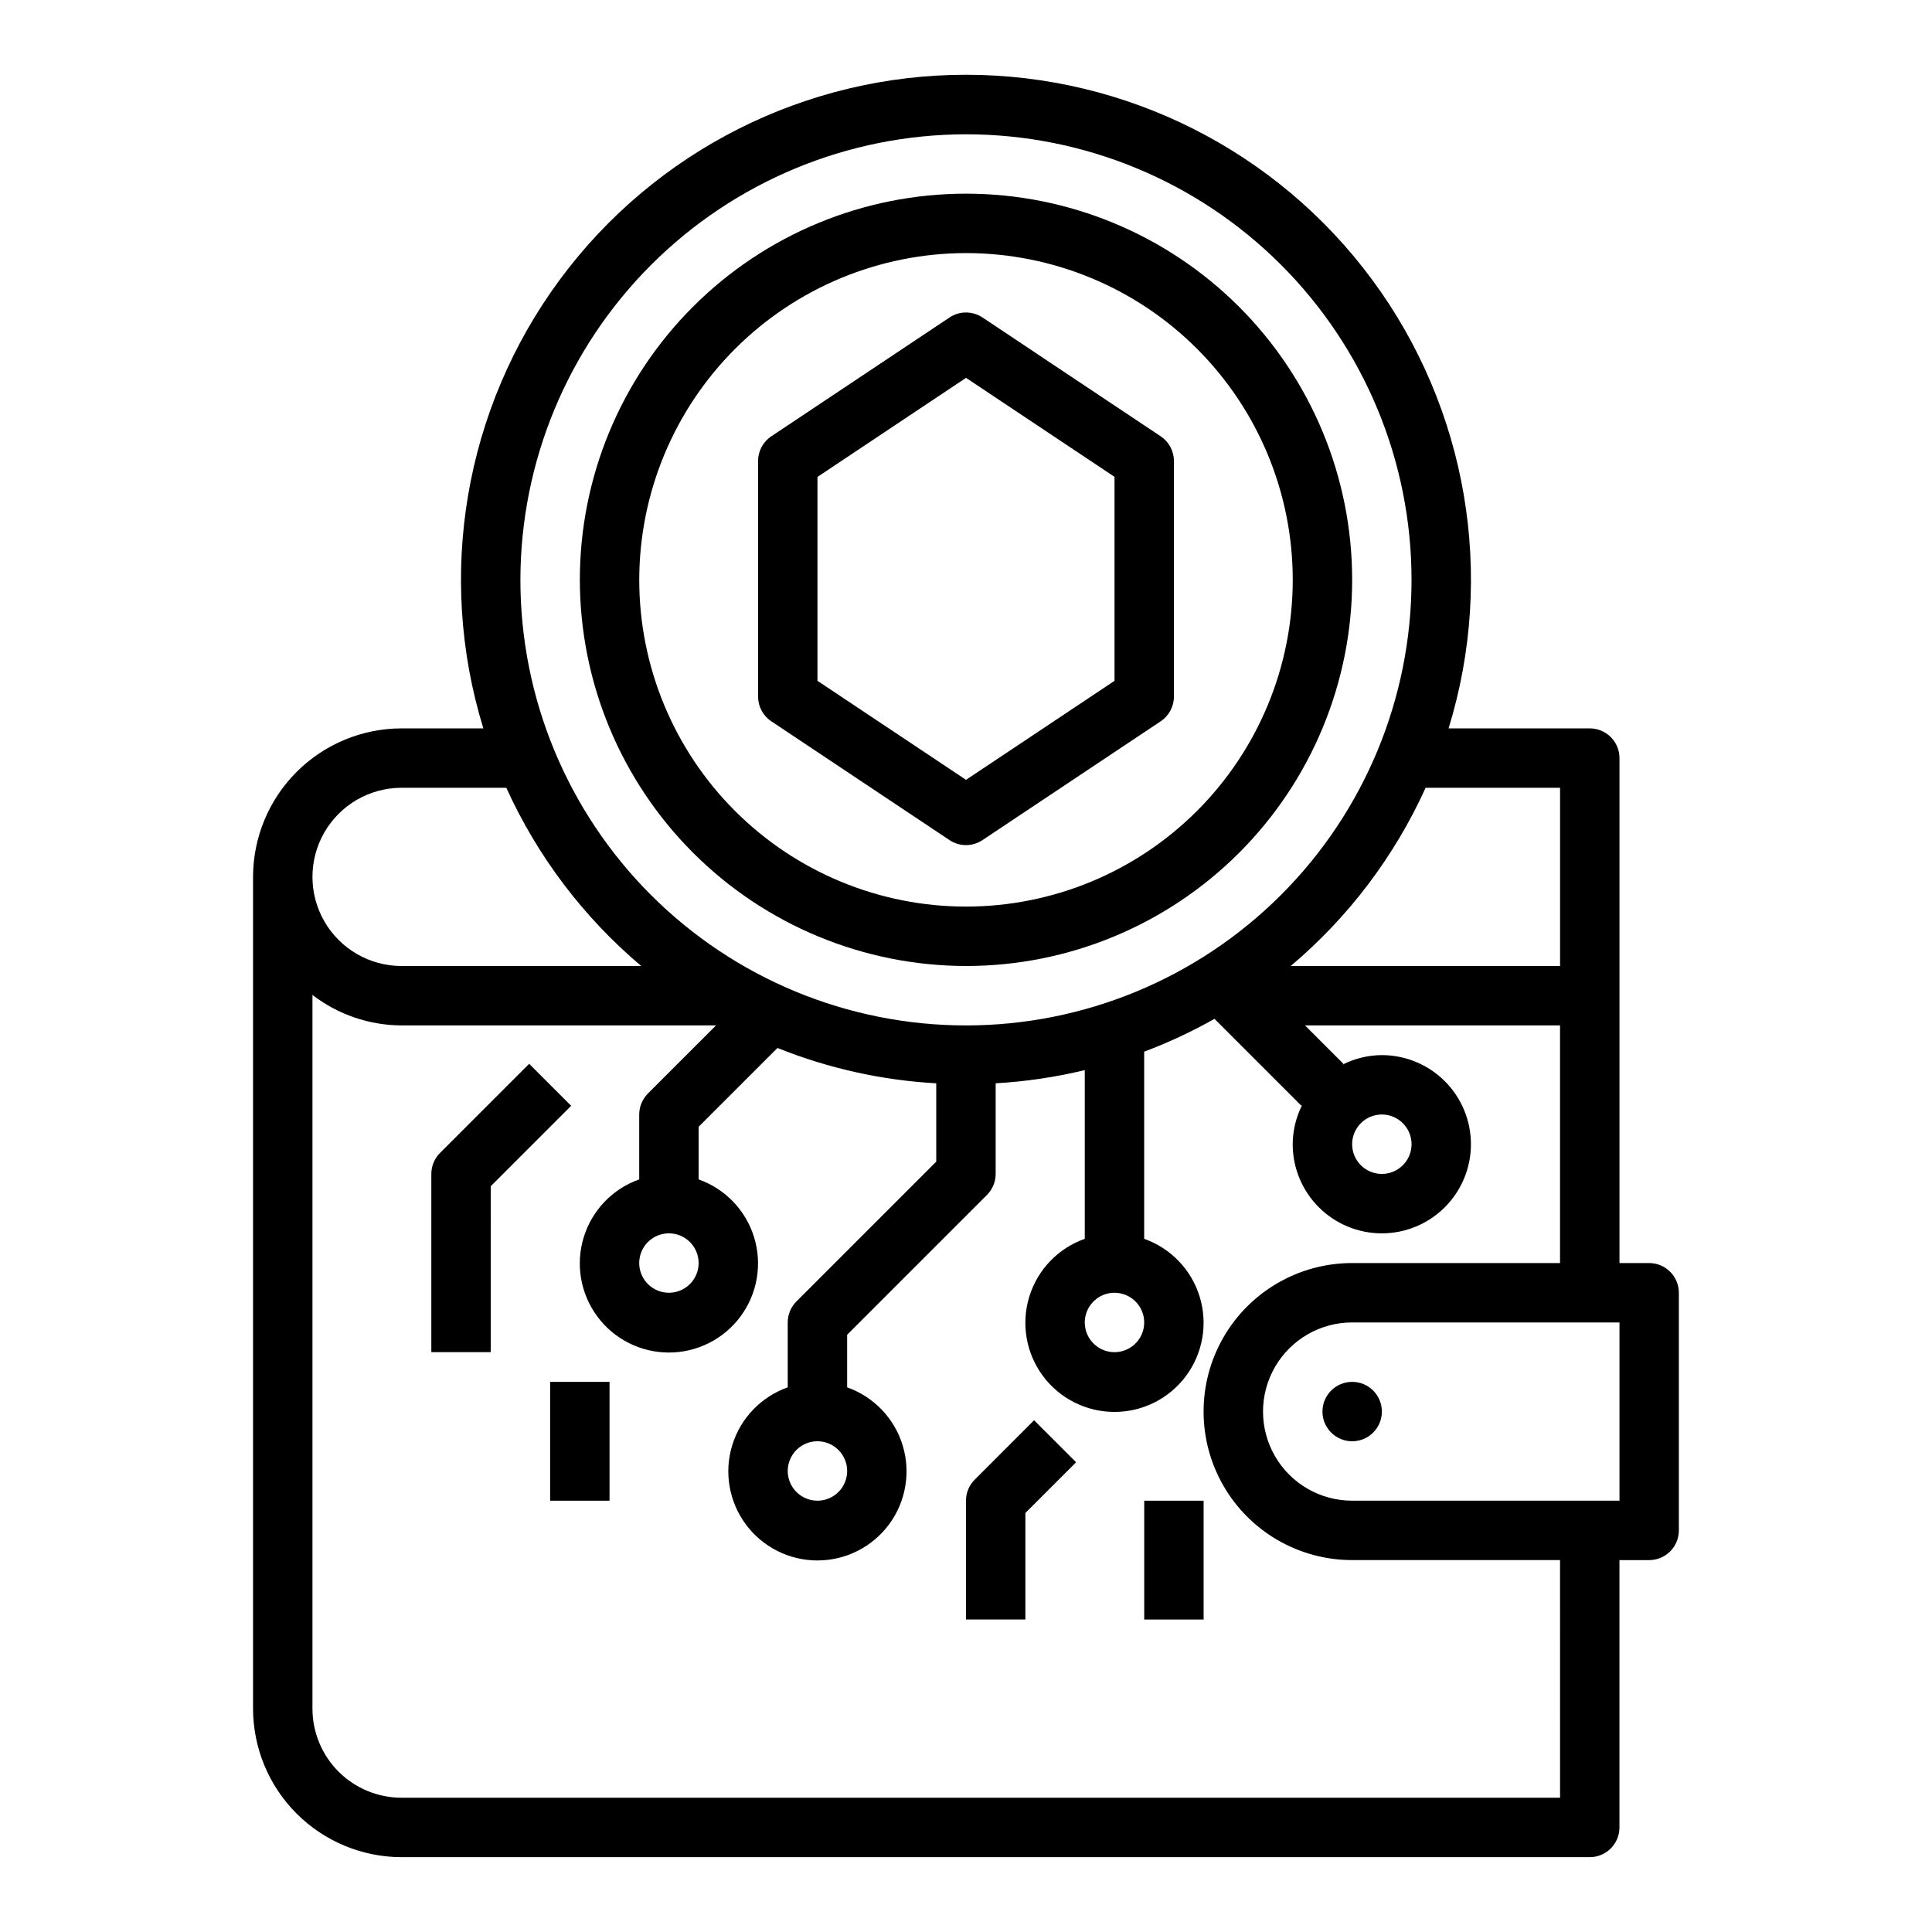
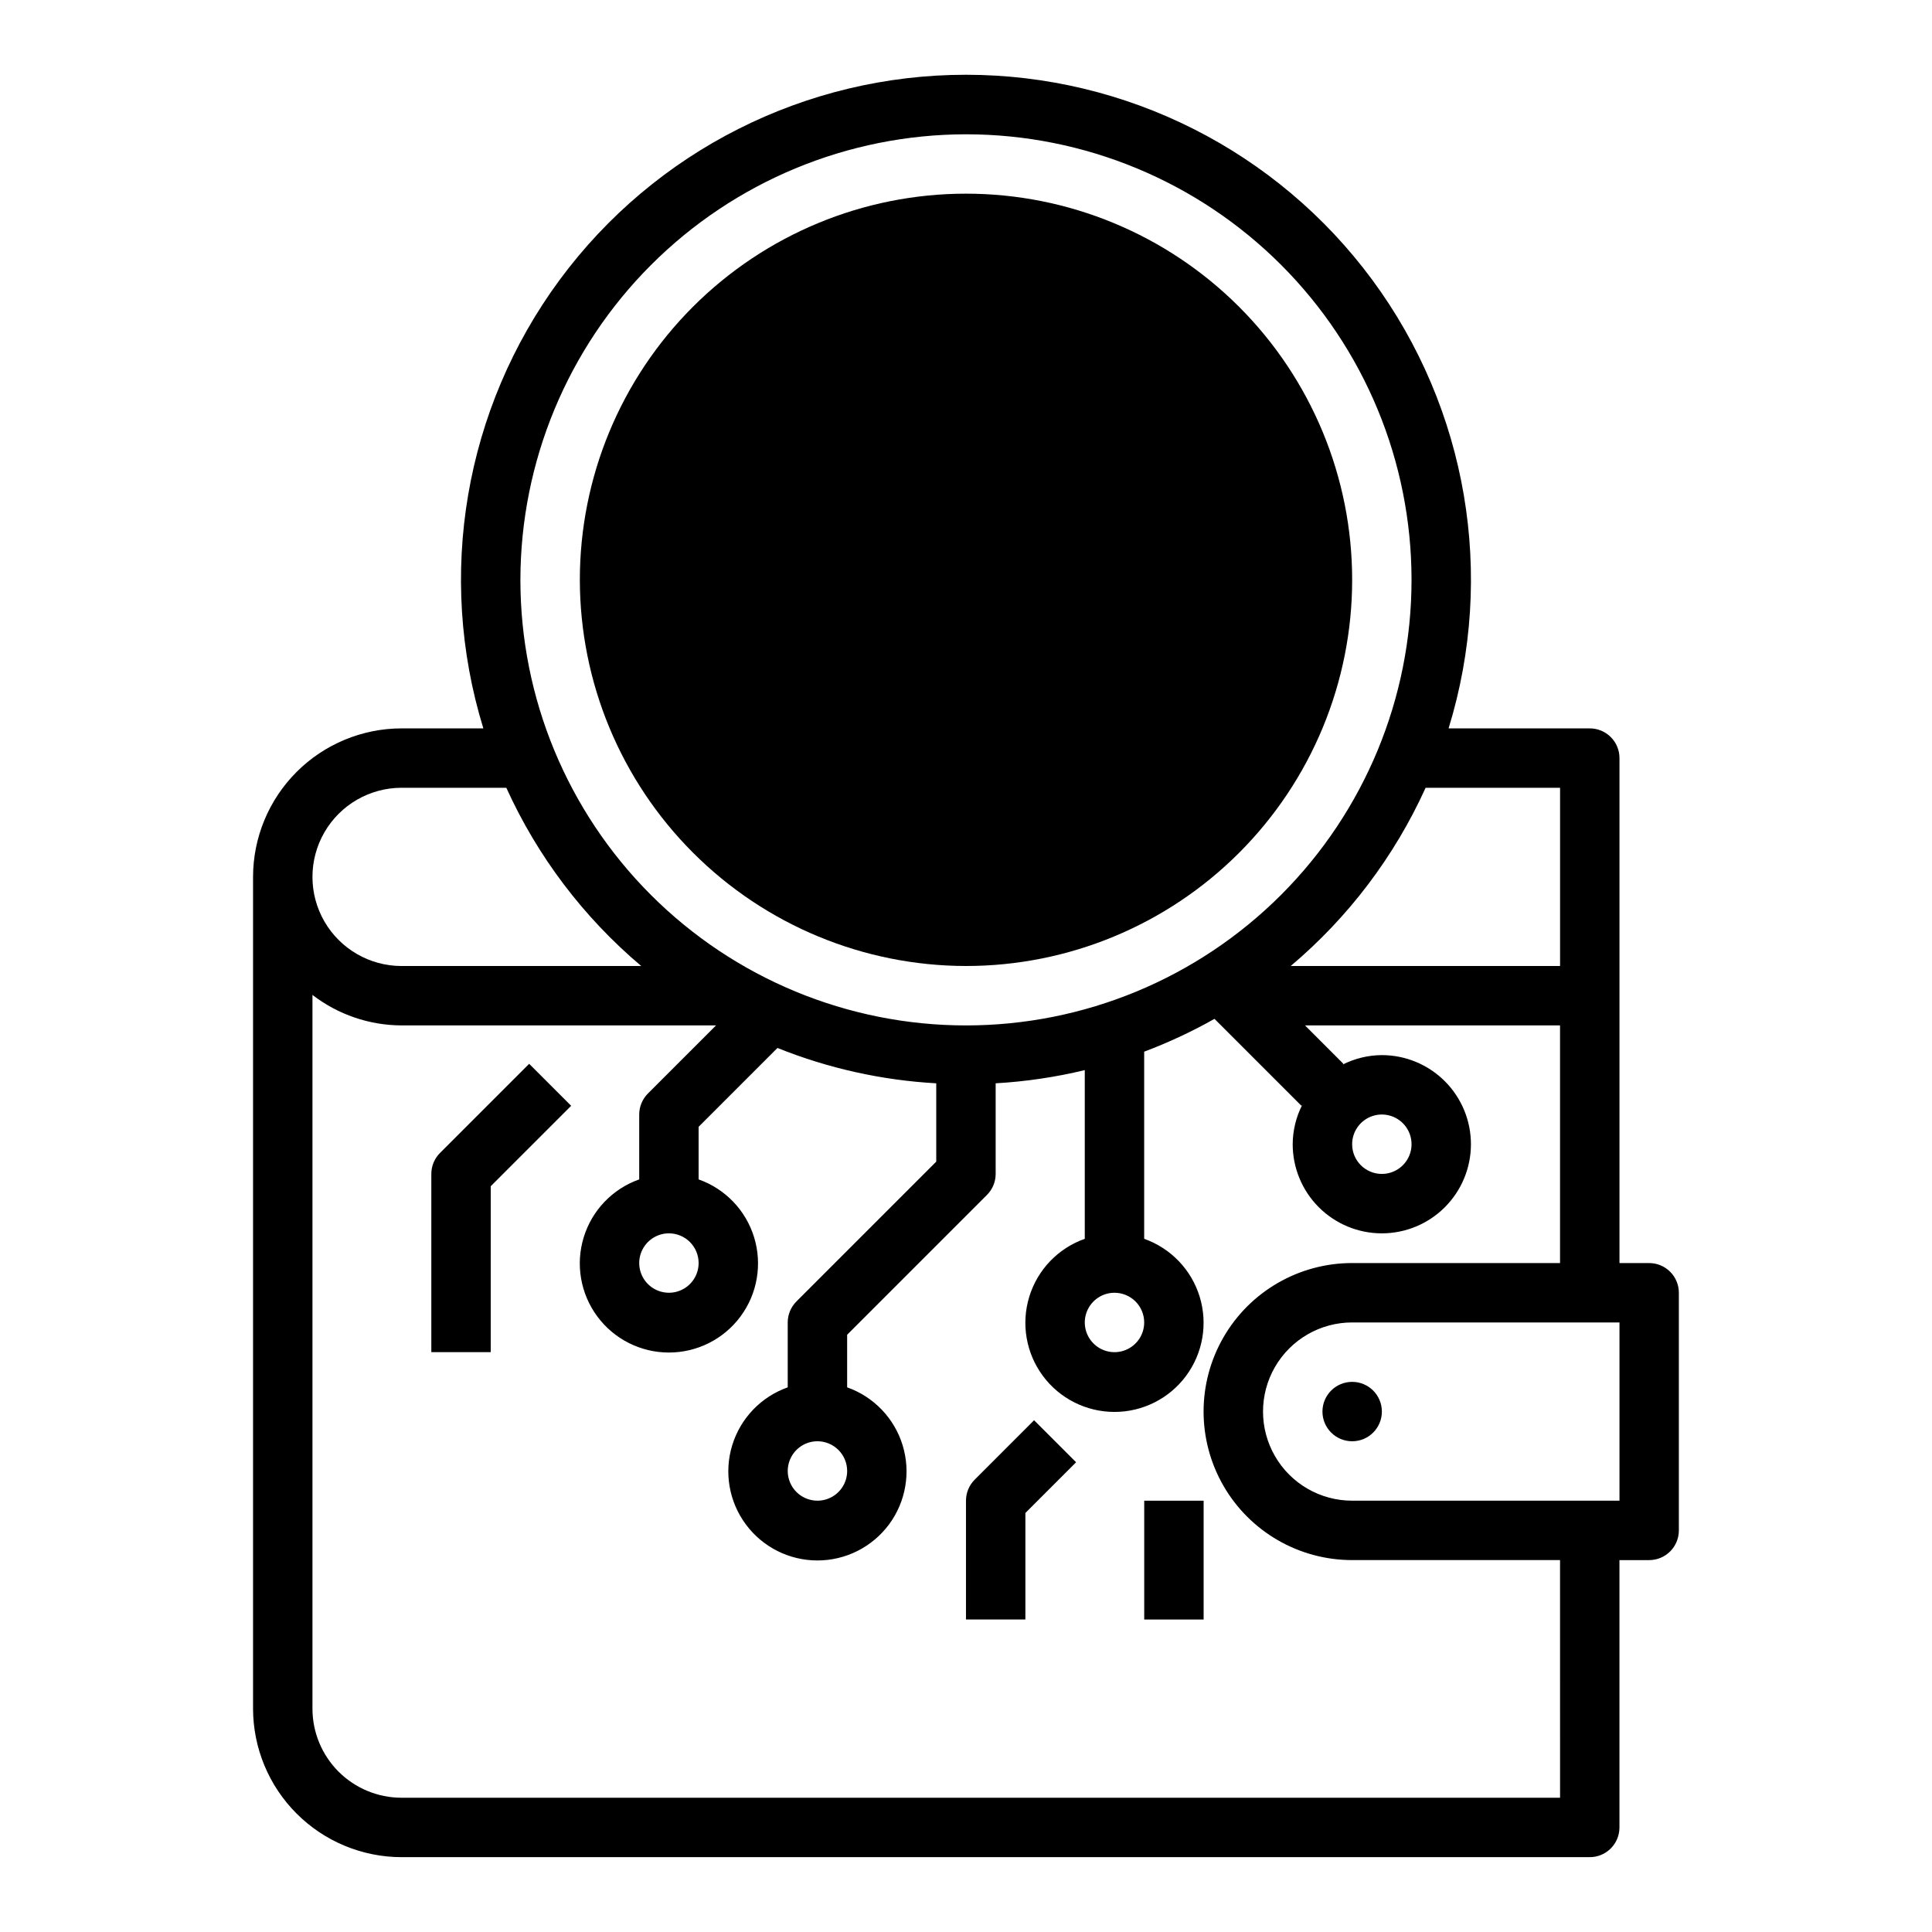
<svg xmlns="http://www.w3.org/2000/svg" fill="#000000" width="800px" height="800px" version="1.1" viewBox="144 144 512 512">
  <g>
    <path d="m581.05 478.72h-7.871v-133.82c0-2.09-0.828-4.09-2.305-5.566-1.477-1.477-3.481-2.305-5.566-2.305h-37.418c12.504-40.594 4.992-84.711-20.238-118.88-25.23-34.172-65.184-54.336-107.66-54.336-42.477 0-82.43 20.164-107.66 54.336-25.227 34.168-32.738 78.285-20.238 118.88h-21.672c-10.434 0.012-20.438 4.164-27.816 11.539-7.379 7.379-11.531 17.387-11.543 27.82v220.42c0.012 10.434 4.164 20.438 11.543 27.816 7.379 7.379 17.383 11.531 27.816 11.543h314.88c2.086 0 4.09-0.832 5.566-2.305 1.477-1.477 2.305-3.481 2.305-5.566v-70.852h7.871c2.09 0 4.09-0.828 5.566-2.305 1.477-1.477 2.305-3.477 2.305-5.566v-62.977c0-2.086-0.828-4.09-2.305-5.566-1.477-1.477-3.477-2.305-5.566-2.305zm-23.617-125.95v47.23l-71.383 0.004c15.281-12.891 27.496-29.027 35.754-47.234zm-157.44-173.18c31.316 0 61.348 12.441 83.492 34.586 22.145 22.145 34.586 52.176 34.586 83.496 0 31.316-12.441 61.348-34.586 83.492-22.145 22.145-52.176 34.586-83.492 34.586s-61.352-12.441-83.496-34.586c-22.145-22.145-34.586-52.176-34.586-83.492 0.035-31.309 12.488-61.32 34.625-83.457s52.148-34.59 83.457-34.625zm47.23 314.88v-0.004c0 3.188-1.918 6.055-4.859 7.273s-6.328 0.547-8.578-1.707c-2.254-2.25-2.926-5.637-1.707-8.578 1.219-2.941 4.09-4.859 7.273-4.859 2.086 0 4.09 0.832 5.566 2.305 1.477 1.477 2.305 3.481 2.305 5.566zm-196.8-141.7h27.758c8.258 18.207 20.473 34.344 35.754 47.234h-63.512c-8.438 0-16.234-4.504-20.453-11.809-4.219-7.309-4.219-16.309 0-23.617 4.219-7.309 12.016-11.809 20.453-11.809zm307.01 267.65h-307.01c-6.262 0-12.27-2.488-16.699-6.914-4.43-4.43-6.918-10.438-6.918-16.699v-189.14c6.773 5.211 15.074 8.051 23.617 8.078h83.332l-18.051 18.051c-1.473 1.477-2.305 3.477-2.305 5.566v17.191c-7.059 2.496-12.52 8.191-14.711 15.355-2.191 7.16-0.855 14.934 3.598 20.953 4.453 6.023 11.496 9.574 18.984 9.574 7.488 0 14.535-3.551 18.988-9.574 4.453-6.019 5.785-13.793 3.594-20.953-2.191-7.164-7.648-12.859-14.711-15.355v-13.934l20.898-20.898h0.004c13.422 5.394 27.633 8.559 42.074 9.367v20.758l-37.055 37.055h0.004c-1.477 1.477-2.309 3.477-2.309 5.562v17.195c-7.059 2.496-12.516 8.191-14.711 15.352-2.191 7.16-0.855 14.938 3.598 20.957 4.453 6.019 11.496 9.57 18.984 9.57s14.535-3.551 18.988-9.57c4.453-6.019 5.785-13.797 3.594-20.957-2.191-7.16-7.648-12.855-14.707-15.352v-13.934l37.055-37.055h-0.004c1.477-1.477 2.309-3.477 2.309-5.566v-24.016c7.961-0.457 15.863-1.629 23.617-3.496v44.707c-7.062 2.496-12.52 8.191-14.711 15.352-2.191 7.16-0.859 14.938 3.594 20.957s11.5 9.57 18.988 9.57 14.531-3.551 18.984-9.57 5.789-13.797 3.598-20.957c-2.191-7.16-7.652-12.855-14.711-15.352v-49.594c6.426-2.418 12.656-5.324 18.633-8.699l23.035 23.035 0.203-0.203v-0.004c-1.633 3.223-2.492 6.785-2.512 10.398 0 6.262 2.488 12.27 6.918 16.699 4.43 4.43 10.438 6.918 16.699 6.918s12.27-2.488 16.699-6.918c4.43-4.43 6.918-10.438 6.918-16.699s-2.488-12.27-6.918-16.699-10.438-6.918-16.699-6.918c-3.609 0.023-7.164 0.883-10.383 2.512l0.203-0.203-10.176-10.18h67.586v62.977h-55.102c-14.062 0-27.059 7.504-34.09 19.68-7.027 12.18-7.027 27.184 0 39.359 7.031 12.18 20.027 19.68 34.09 19.68h55.105zm-228.29-141.7c0 3.184-1.918 6.055-4.859 7.273-2.941 1.219-6.324 0.543-8.578-1.707-2.25-2.25-2.926-5.637-1.707-8.578 1.219-2.941 4.09-4.859 7.273-4.859 2.09 0 4.09 0.828 5.566 2.305 1.477 1.477 2.305 3.481 2.305 5.566zm39.359 55.105h0.004c0 3.184-1.918 6.055-4.859 7.273-2.941 1.215-6.328 0.543-8.582-1.707-2.25-2.254-2.922-5.637-1.703-8.582 1.219-2.941 4.086-4.859 7.269-4.859 2.09 0 4.09 0.832 5.566 2.309 1.477 1.477 2.309 3.477 2.309 5.566zm133.83-86.594c0-3.184 1.918-6.055 4.859-7.273 2.941-1.219 6.328-0.543 8.578 1.707s2.926 5.637 1.707 8.578c-1.219 2.941-4.09 4.859-7.273 4.859-4.348 0-7.871-3.523-7.871-7.871zm70.848 94.465h-70.848c-8.438 0-16.234-4.5-20.453-11.809-4.219-7.309-4.219-16.309 0-23.617 4.219-7.305 12.016-11.809 20.453-11.809h70.848z" />
    <path d="m510.21 518.08c0 4.348-3.523 7.871-7.871 7.871-4.348 0-7.875-3.523-7.875-7.871s3.527-7.871 7.875-7.871c4.348 0 7.871 3.523 7.871 7.871" />
-     <path d="m400 400c27.141 0 53.168-10.785 72.359-29.977 19.195-19.191 29.977-45.219 29.977-72.359 0-27.145-10.781-53.172-29.977-72.363-19.191-19.191-45.219-29.977-72.359-29.977-27.145 0-53.172 10.785-72.363 29.977-19.191 19.191-29.973 45.219-29.973 72.363 0.031 27.129 10.82 53.141 30.008 72.328 19.184 19.184 45.195 29.977 72.328 30.008zm0-188.93c22.965 0 44.988 9.121 61.227 25.363 16.242 16.238 25.363 38.262 25.363 61.23 0 22.965-9.121 44.988-25.363 61.227-16.238 16.242-38.262 25.363-61.227 25.363-22.969 0-44.992-9.121-61.23-25.363-16.238-16.238-25.363-38.262-25.363-61.227 0.027-22.961 9.16-44.969 25.391-61.203 16.234-16.23 38.246-25.363 61.203-25.391z" />
+     <path d="m400 400c27.141 0 53.168-10.785 72.359-29.977 19.195-19.191 29.977-45.219 29.977-72.359 0-27.145-10.781-53.172-29.977-72.363-19.191-19.191-45.219-29.977-72.359-29.977-27.145 0-53.172 10.785-72.363 29.977-19.191 19.191-29.973 45.219-29.973 72.363 0.031 27.129 10.82 53.141 30.008 72.328 19.184 19.184 45.195 29.977 72.328 30.008zm0-188.93z" />
    <path d="m348.4 335.15 47.23 31.488c2.644 1.766 6.094 1.766 8.738 0l47.23-31.488h0.004c2.188-1.461 3.5-3.918 3.5-6.551v-62.422c0-2.633-1.312-5.09-3.5-6.551l-47.23-31.488h-0.004c-2.644-1.766-6.094-1.766-8.738 0l-47.23 31.488c-2.191 1.461-3.504 3.918-3.504 6.551v62.426-0.004c0 2.633 1.312 5.09 3.504 6.551zm12.238-64.762 39.363-26.254 39.359 26.238v54.055l-39.359 26.238-39.363-26.238z" />
    <path d="m284.23 425.92-23.617 23.617c-1.477 1.473-2.309 3.477-2.309 5.562v47.23h15.742l0.004-43.969 21.309-21.309z" />
-     <path d="m289.79 510.21h15.742v31.488h-15.742z" />
    <path d="m447.23 541.7h15.742v31.488h-15.742z" />
    <path d="m402.3 536.13c-1.477 1.477-2.305 3.477-2.305 5.566v31.488h15.742v-28.23l13.438-13.438-11.133-11.133z" />
  </g>
</svg>